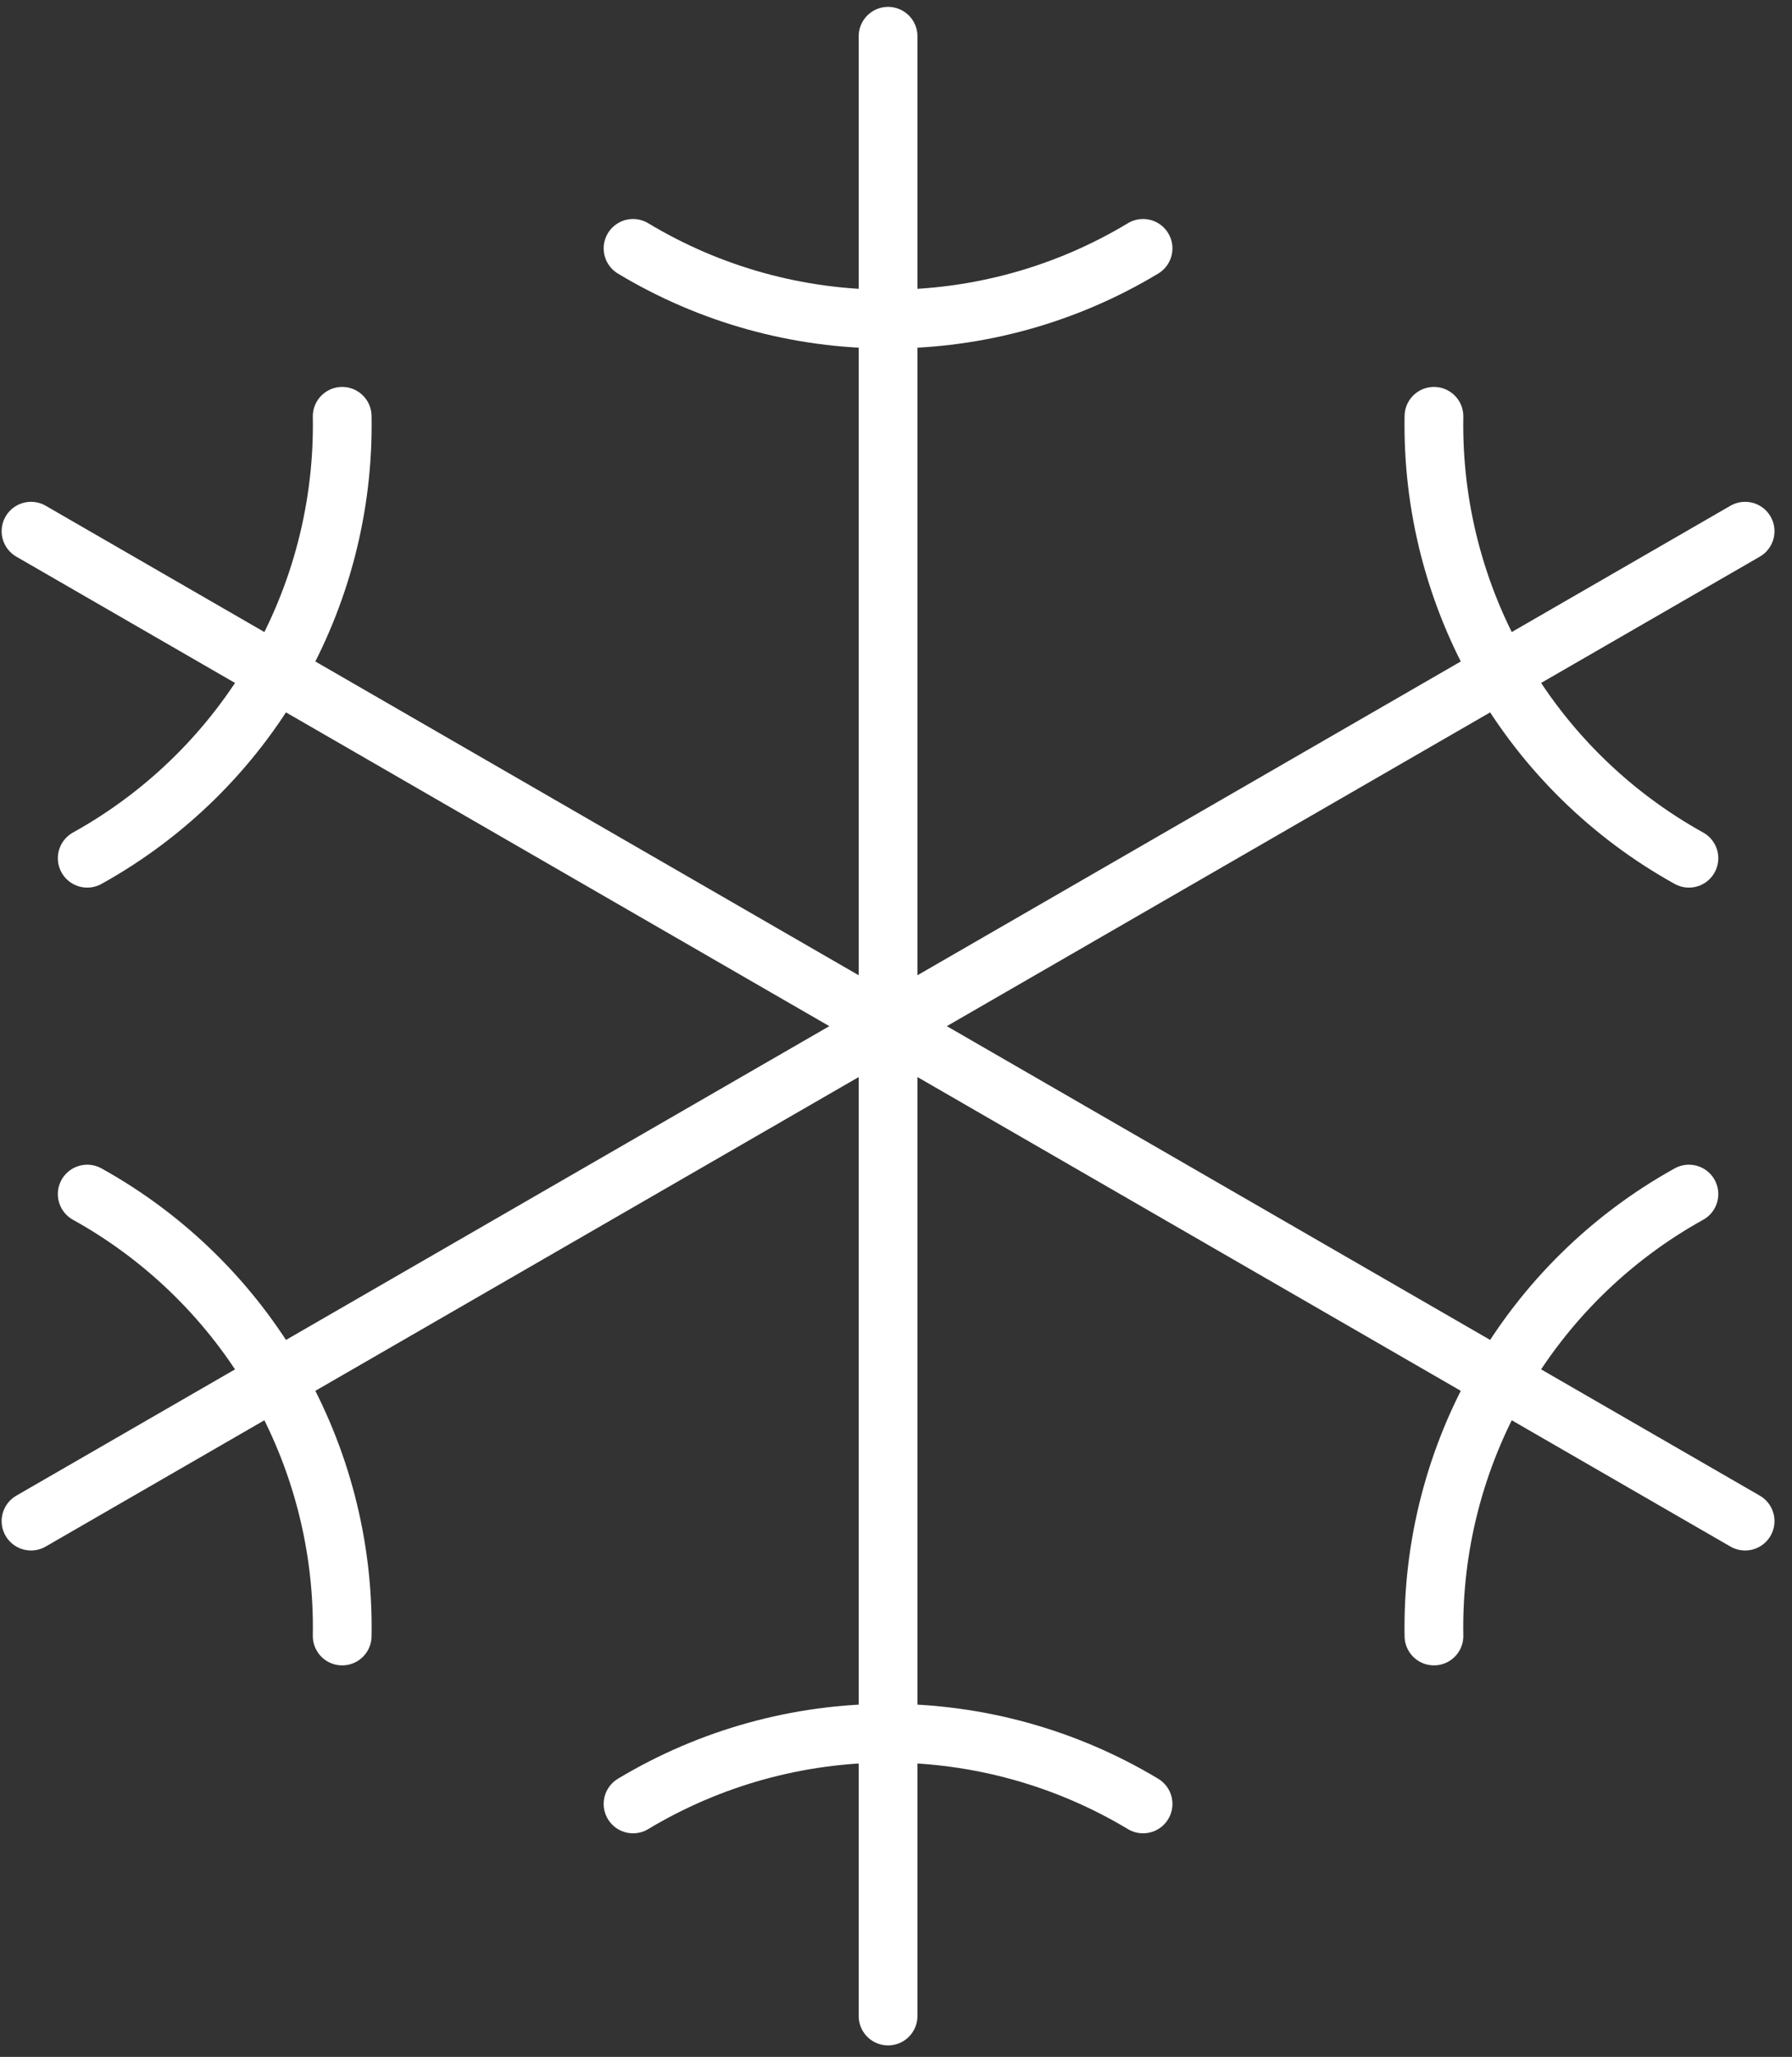
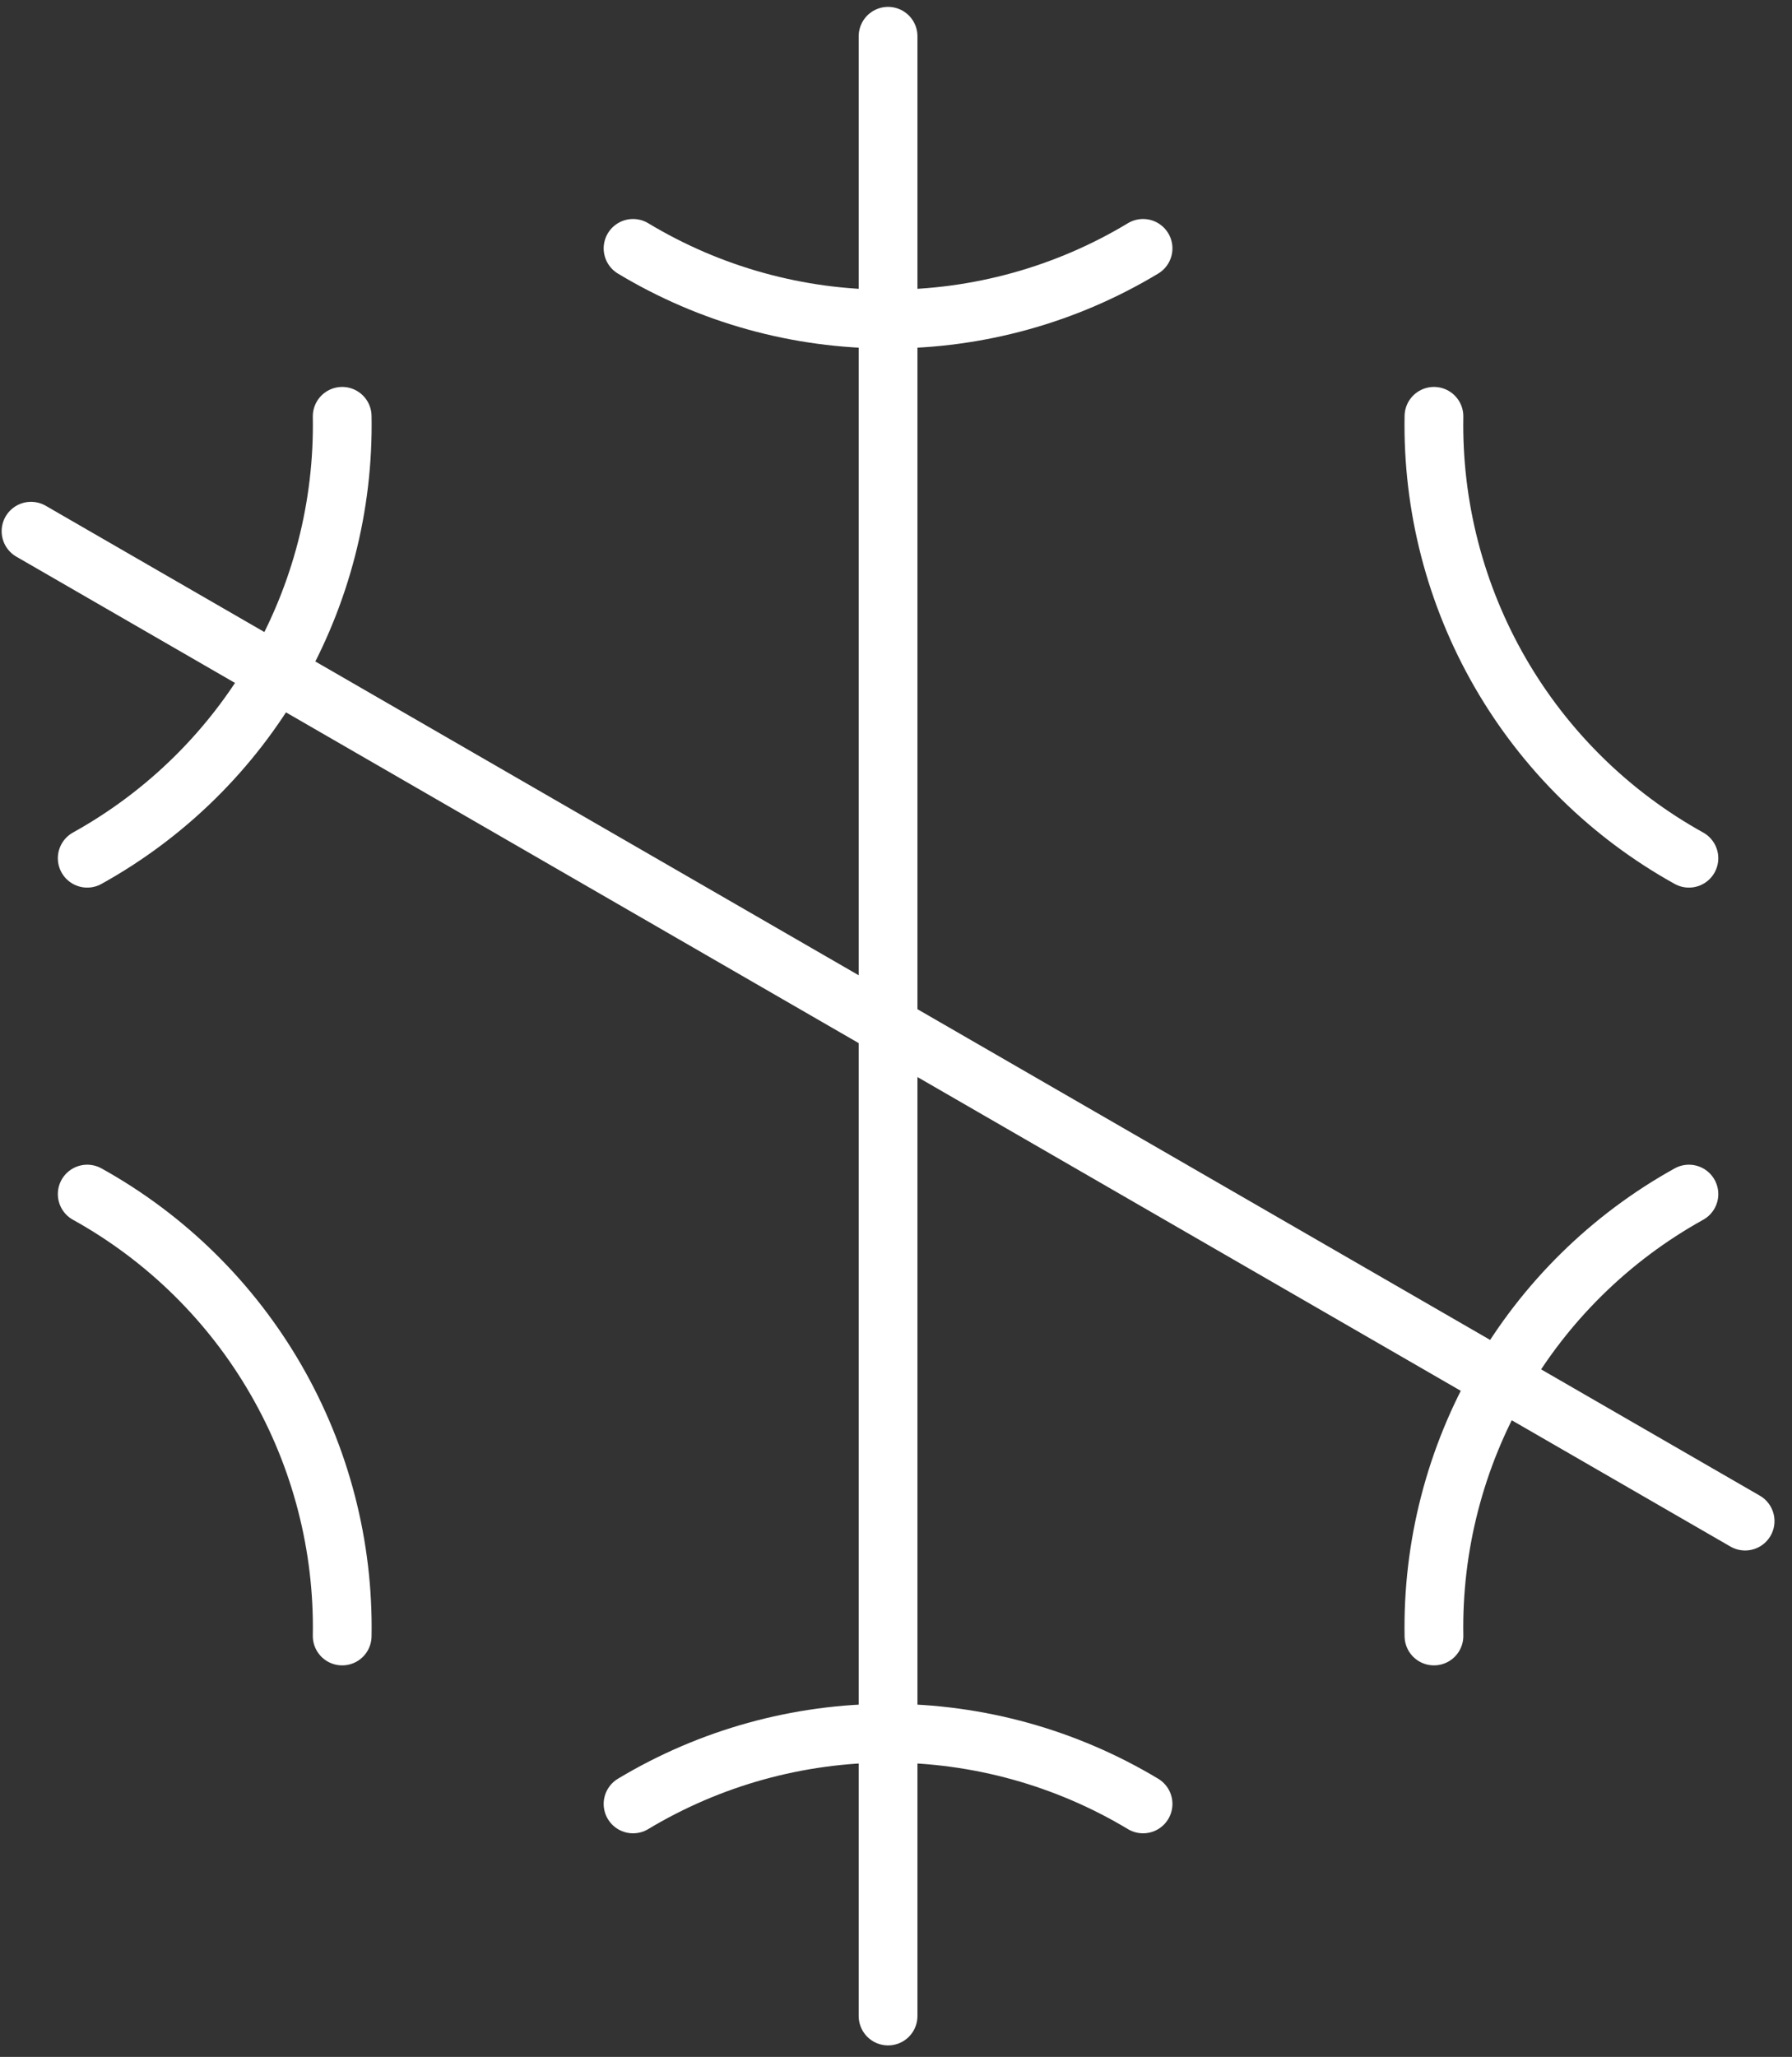
<svg xmlns="http://www.w3.org/2000/svg" width="61" height="70" viewBox="0 0 61 70" fill="none">
  <rect x="0" y="0" width="61" height="70" fill="#333333" stroke="none" />
-   <path d="M30.23 1.234V68.609M38.91 8.453C36.291 10.032 33.289 10.864 30.23 10.859C27.171 10.864 24.169 10.032 21.549 8.453M21.549 61.391C24.171 59.816 27.172 58.984 30.23 58.984C33.288 58.984 36.289 59.816 38.91 61.391M59.404 18.078L1.056 51.766M57.491 29.207C54.816 27.724 52.595 25.54 51.066 22.891C49.538 20.242 48.758 17.226 48.812 14.168M2.969 40.637C5.644 42.12 7.865 44.304 9.393 46.953C10.922 49.602 11.702 52.617 11.648 55.676M1.056 18.078L59.404 51.766M2.969 29.207C5.644 27.724 7.865 25.54 9.393 22.891C10.922 20.242 11.702 17.226 11.648 14.168M57.491 40.637C54.816 42.12 52.595 44.304 51.066 46.953C49.538 49.602 48.758 52.617 48.812 55.676" stroke="white" stroke-width="2" stroke-linecap="round" stroke-linejoin="round" />
+   <path d="M30.23 1.234V68.609M38.91 8.453C36.291 10.032 33.289 10.864 30.23 10.859C27.171 10.864 24.169 10.032 21.549 8.453M21.549 61.391C24.171 59.816 27.172 58.984 30.23 58.984C33.288 58.984 36.289 59.816 38.91 61.391M59.404 18.078M57.491 29.207C54.816 27.724 52.595 25.54 51.066 22.891C49.538 20.242 48.758 17.226 48.812 14.168M2.969 40.637C5.644 42.12 7.865 44.304 9.393 46.953C10.922 49.602 11.702 52.617 11.648 55.676M1.056 18.078L59.404 51.766M2.969 29.207C5.644 27.724 7.865 25.54 9.393 22.891C10.922 20.242 11.702 17.226 11.648 14.168M57.491 40.637C54.816 42.12 52.595 44.304 51.066 46.953C49.538 49.602 48.758 52.617 48.812 55.676" stroke="white" stroke-width="2" stroke-linecap="round" stroke-linejoin="round" />
</svg>